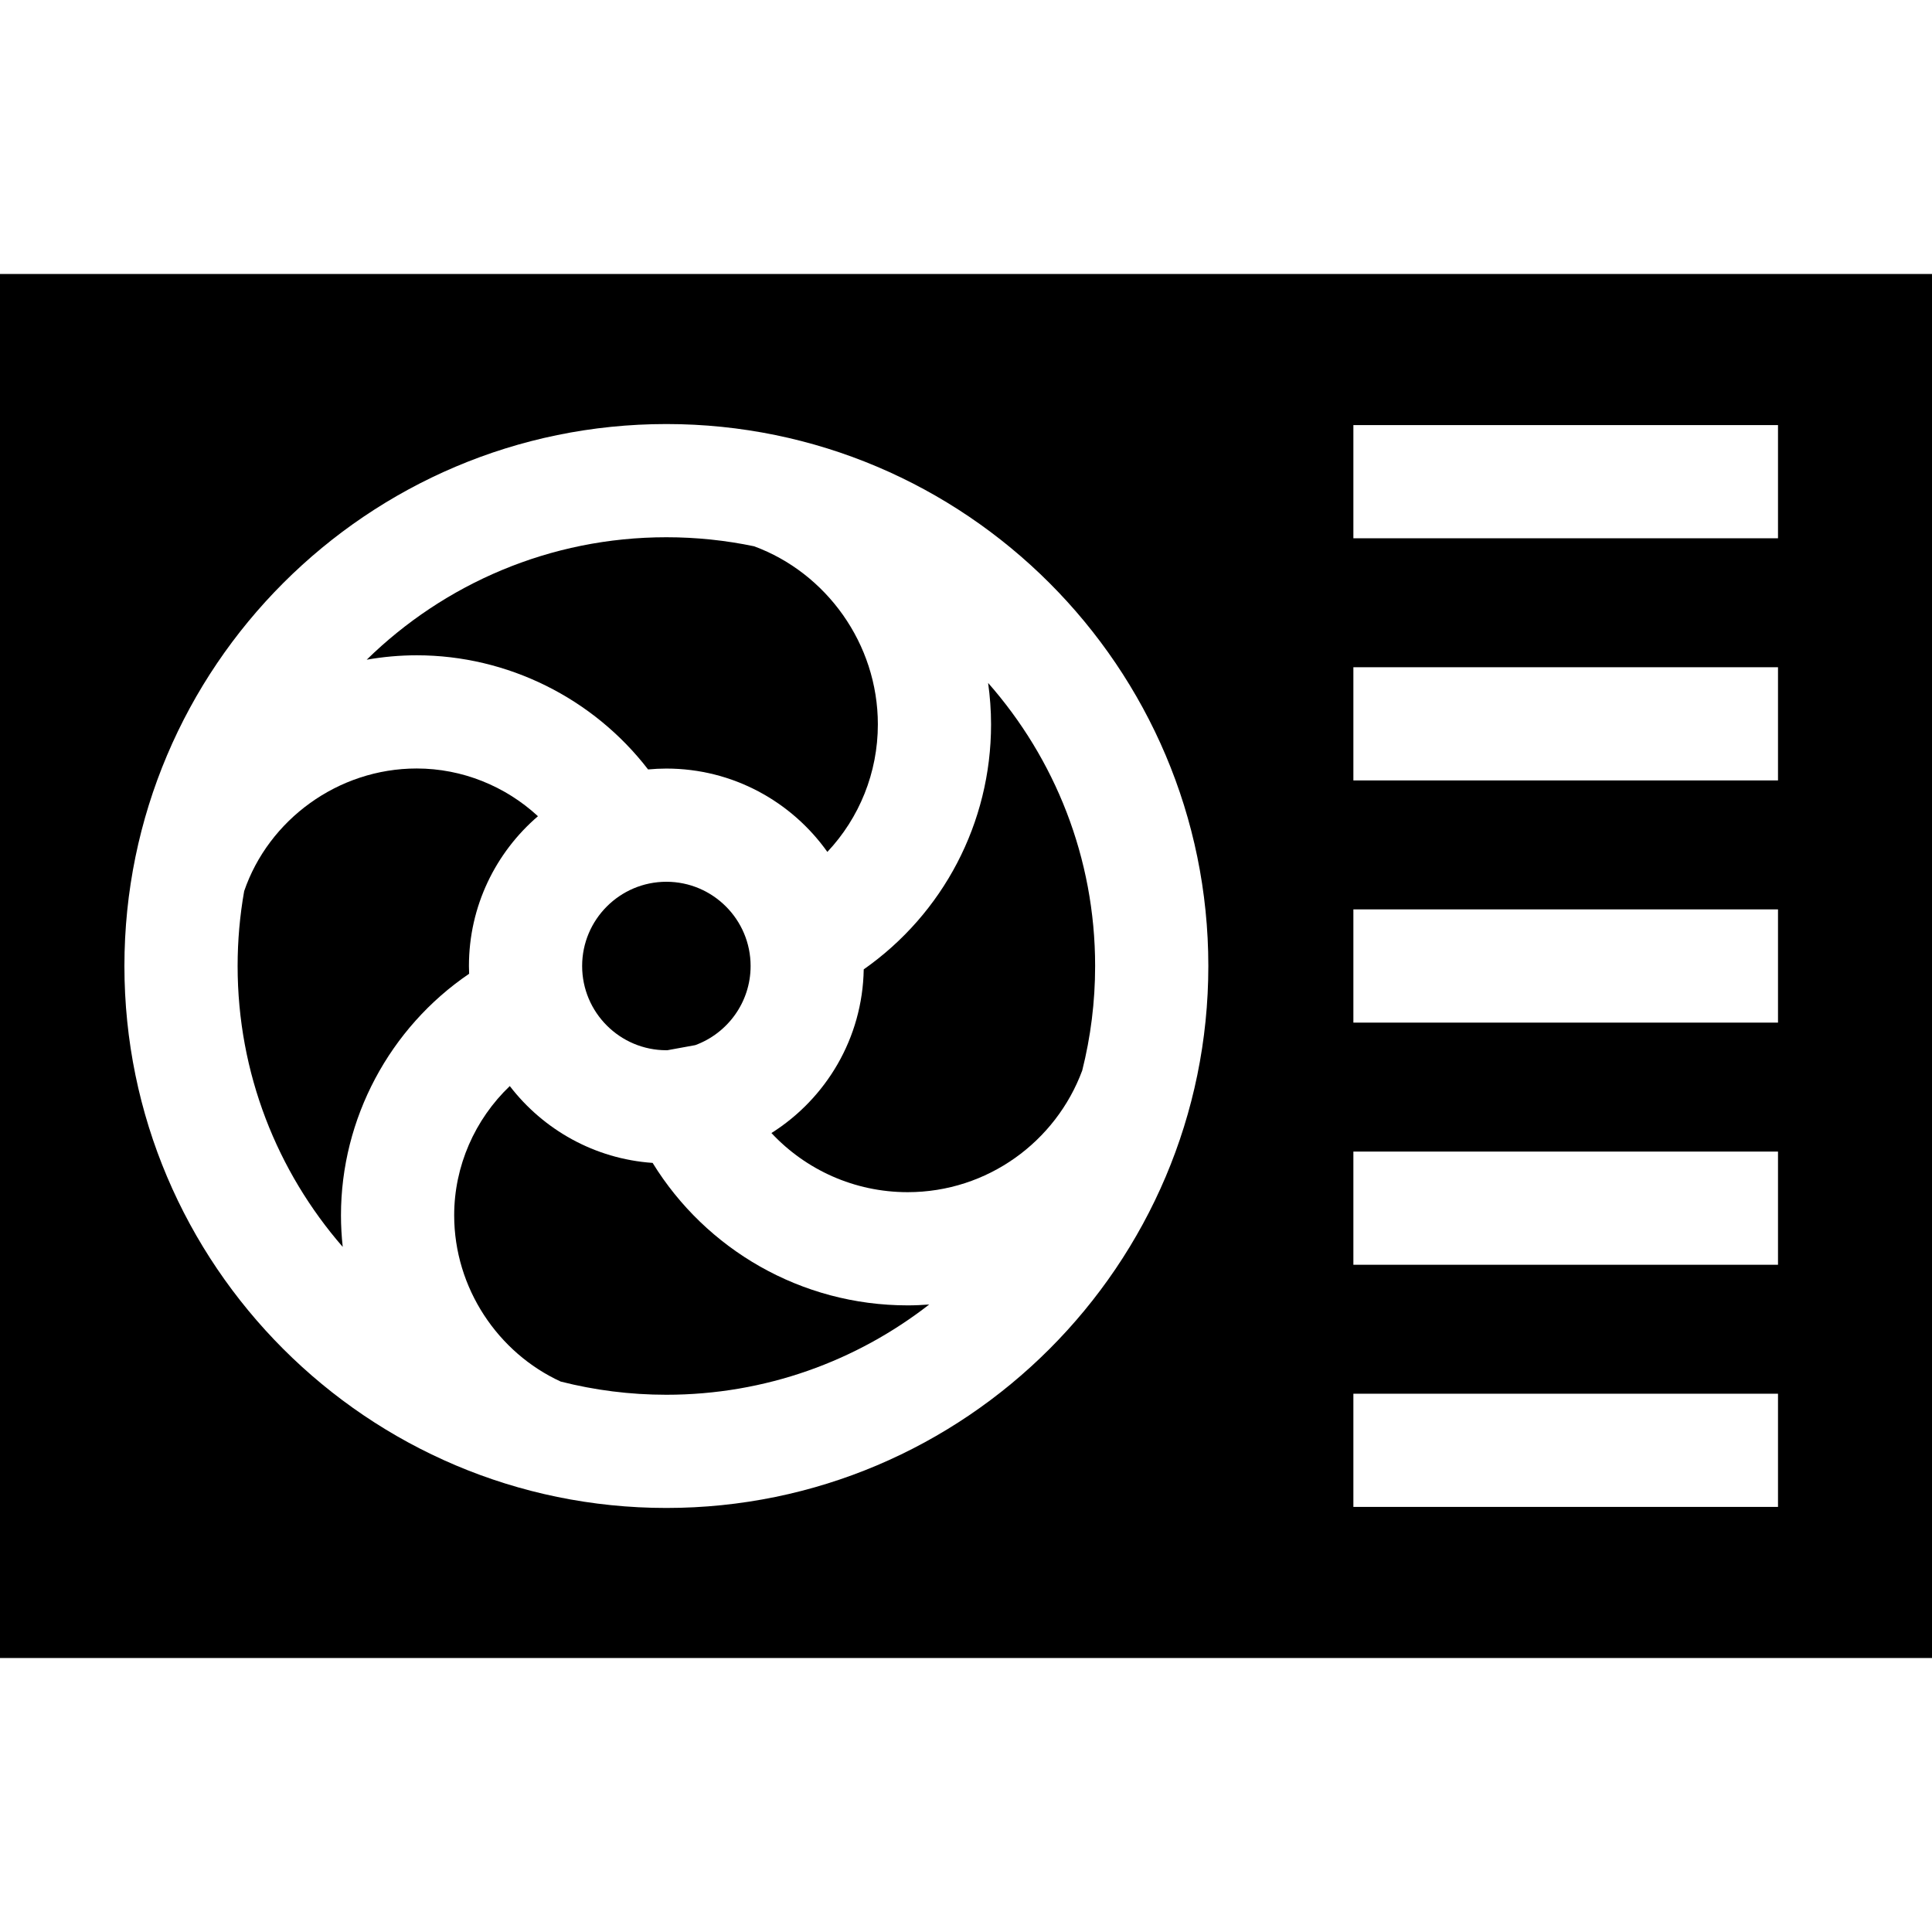
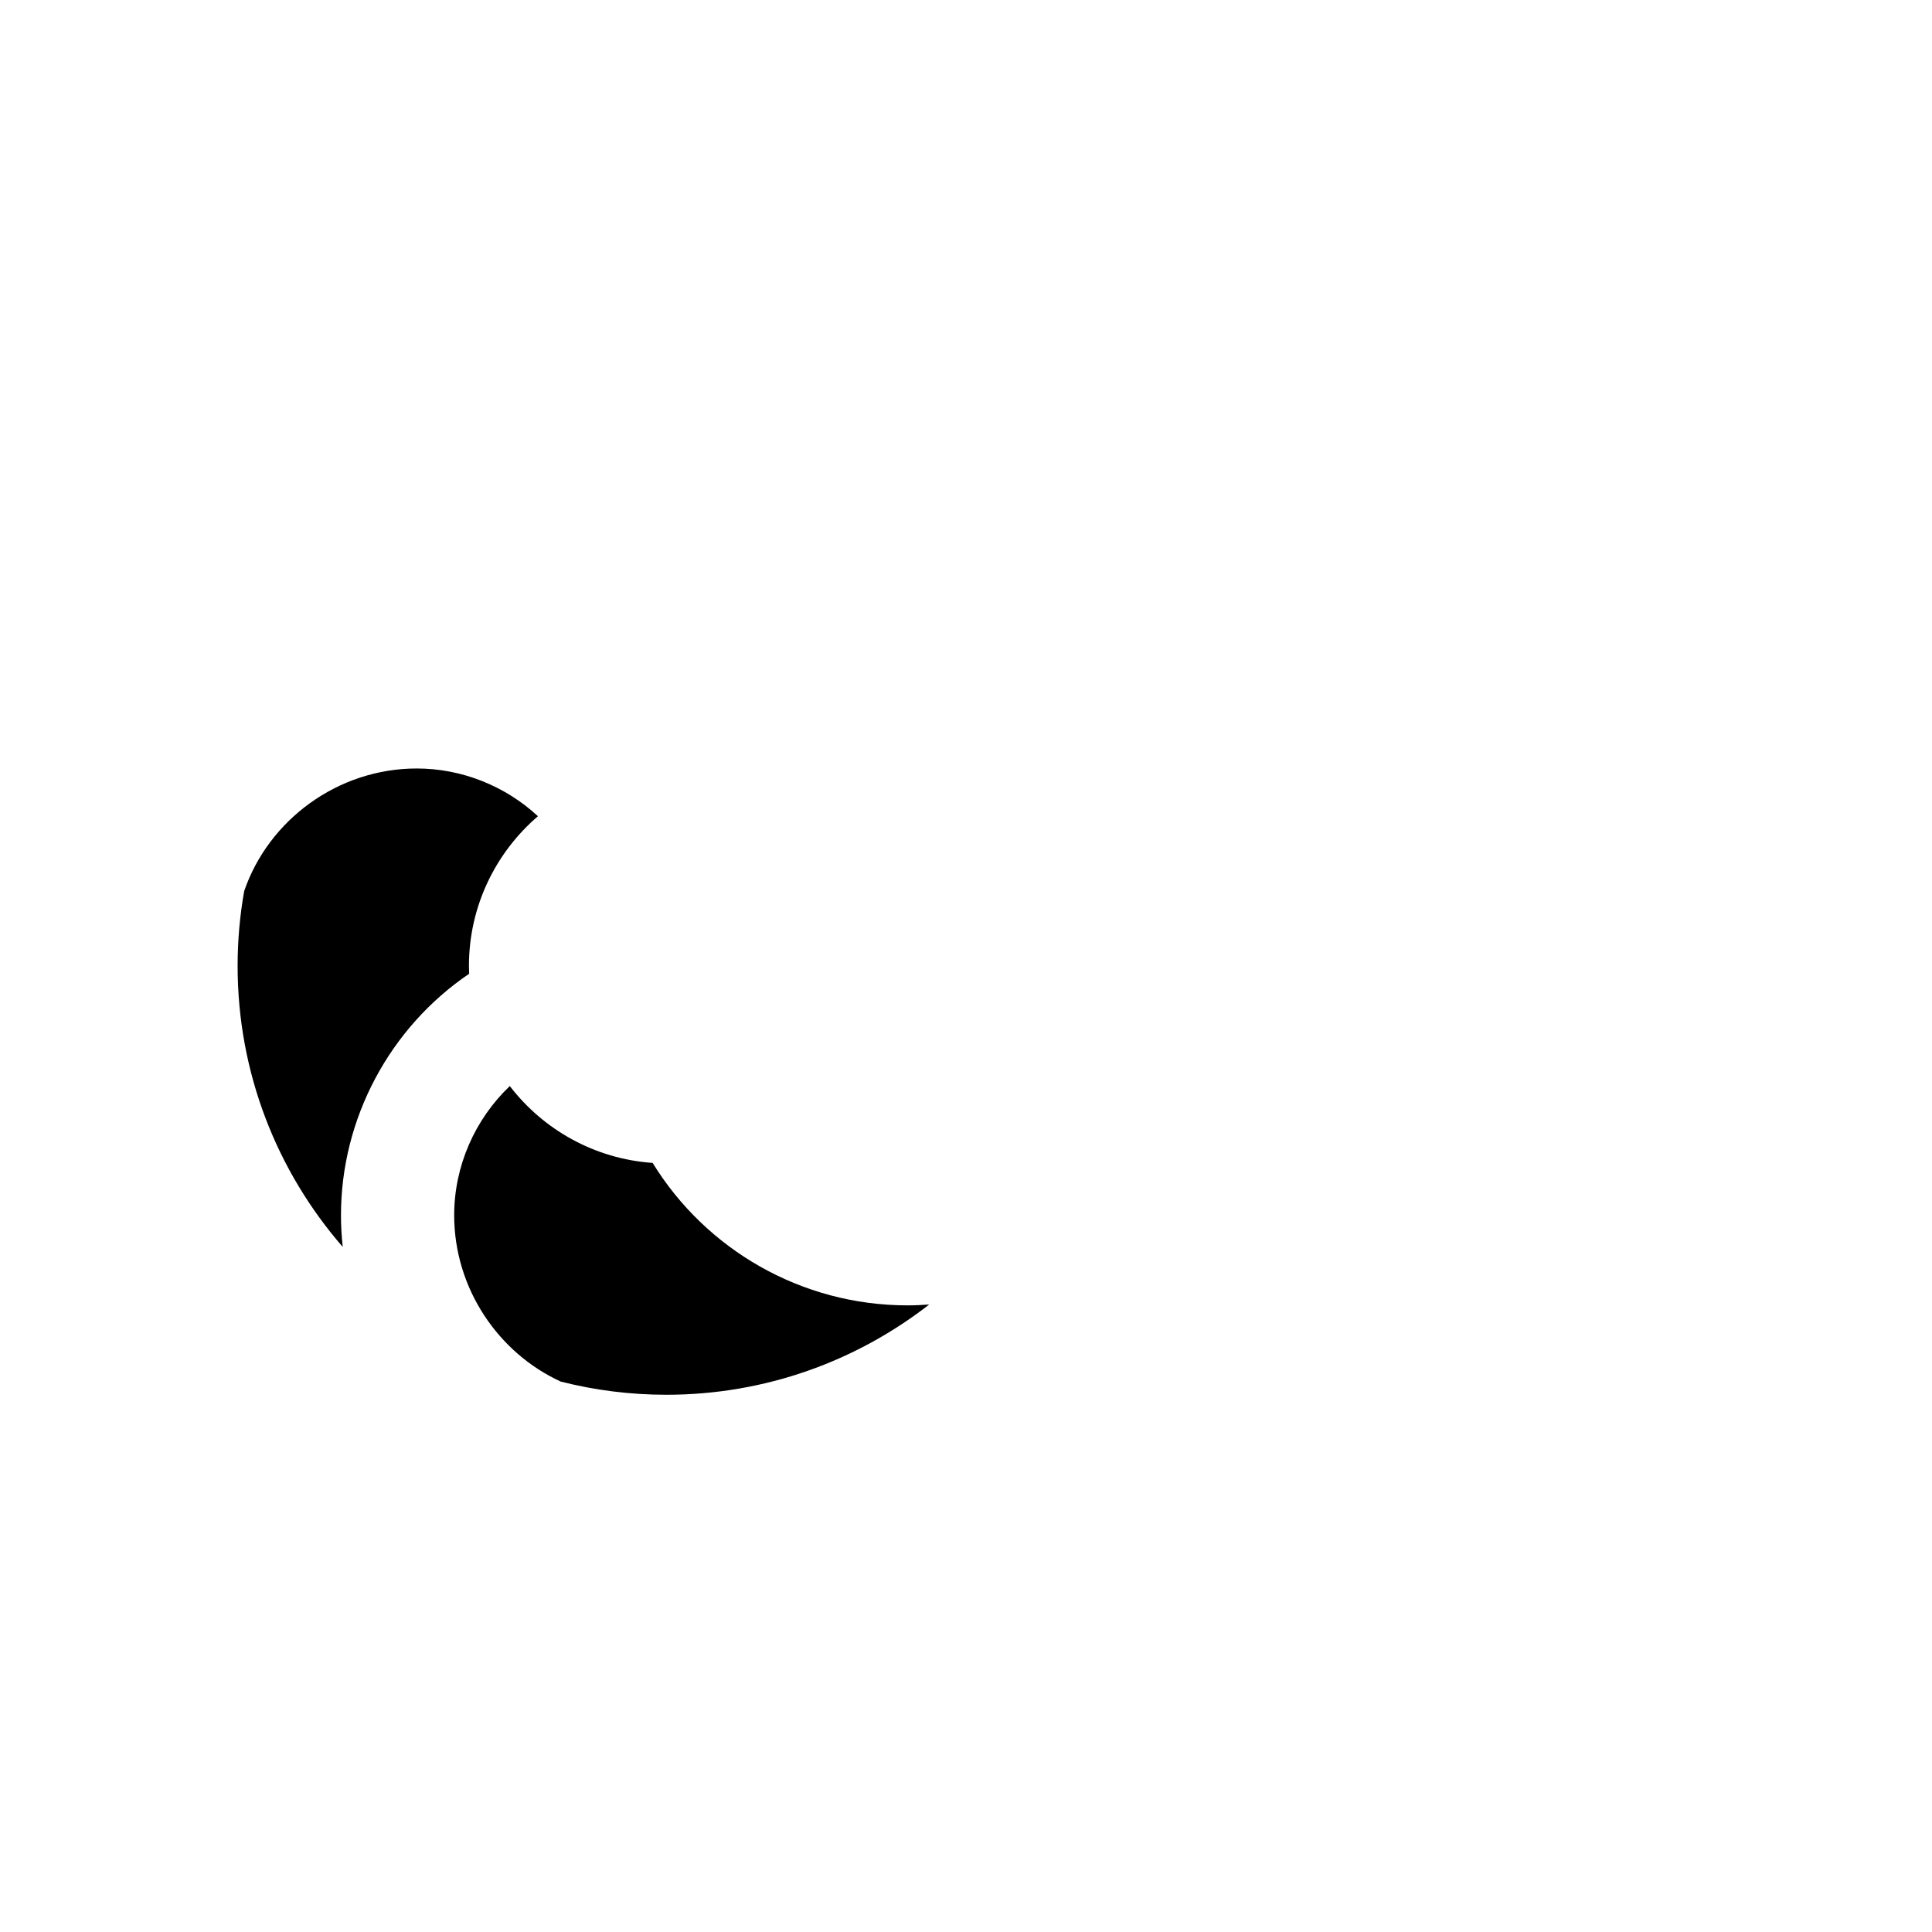
<svg xmlns="http://www.w3.org/2000/svg" id="Capa_1" enable-background="new 0 0 512 512" viewBox="0 0 512 512">
  <g>
-     <path d="m176.596 233.677c-12.309 0-22.323 10.014-22.323 22.323s10.014 22.323 22.323 22.323c.098 0 .194-.006.292-.007l7.361-1.344c8.551-3.13 14.67-11.35 14.67-20.971 0-12.31-10.014-22.324-22.323-22.324z" />
    <path d="m240.533 345.938c-28.257 0-53.501-14.863-67.582-37.756-15.395-1.066-28.974-8.814-37.852-20.365-9.258 8.838-14.737 21.21-14.737 34.25 0 19.296 11.624 36.446 28.232 44.063 8.961 2.28 18.342 3.495 28.002 3.495 26.226 0 50.402-8.936 69.653-23.917-1.889.136-3.79.23-5.716.23z" />
-     <path d="m262.641 191.968c0 26.125-12.714 50.182-33.744 64.924-.308 18.251-10.001 34.249-24.457 43.375 9.071 9.714 21.979 15.67 36.093 15.67 21.194 0 39.305-13.439 46.268-32.242 2.23-8.868 3.42-18.145 3.42-27.695 0-28.724-10.719-54.988-28.36-75.015.501 3.588.78 7.25.78 10.983z" />
-     <path d="m0 439.395h512v-366.79h-512zm358.66-326.747h112.53v30h-112.53zm0 64.176h112.53v30h-112.53zm0 64.176h112.53v30h-112.53zm0 64.176h112.53v30h-112.53zm0 64.176h112.53v30h-112.53zm-182.064-256.977c79.195 0 143.625 64.43 143.625 143.625s-64.43 143.625-143.625 143.625-143.625-64.43-143.625-143.625 64.43-143.625 143.625-143.625z" />
    <path d="m90.362 322.066c0-25.624 12.896-49.705 33.963-64.006-.027-.685-.052-1.37-.052-2.061 0-15.863 7.105-30.089 18.29-39.693-8.644-7.985-20.102-12.649-32.128-12.649-20.909 0-39.269 13.647-45.726 32.498-1.14 6.445-1.737 13.076-1.737 19.844 0 28.45 10.512 54.491 27.854 74.445-.3-2.75-.464-5.543-.464-8.378z" />
-     <path d="m110.435 173.659c24.08 0 46.795 11.393 61.313 30.251 1.598-.148 3.213-.233 4.848-.233 17.592 0 33.171 8.736 42.662 22.087 8.475-9.002 13.383-21 13.383-33.795 0-21.403-13.708-40.172-32.802-47.2-7.505-1.566-15.279-2.394-23.242-2.394-30.881 0-58.919 12.389-79.419 32.451 4.3-.753 8.724-1.167 13.257-1.167z" />
  </g>
  <g />
  <g />
  <g />
  <g />
  <g />
  <g />
  <g />
  <g />
  <g />
  <g />
  <g />
  <g />
  <g />
  <g />
  <g />
</svg>